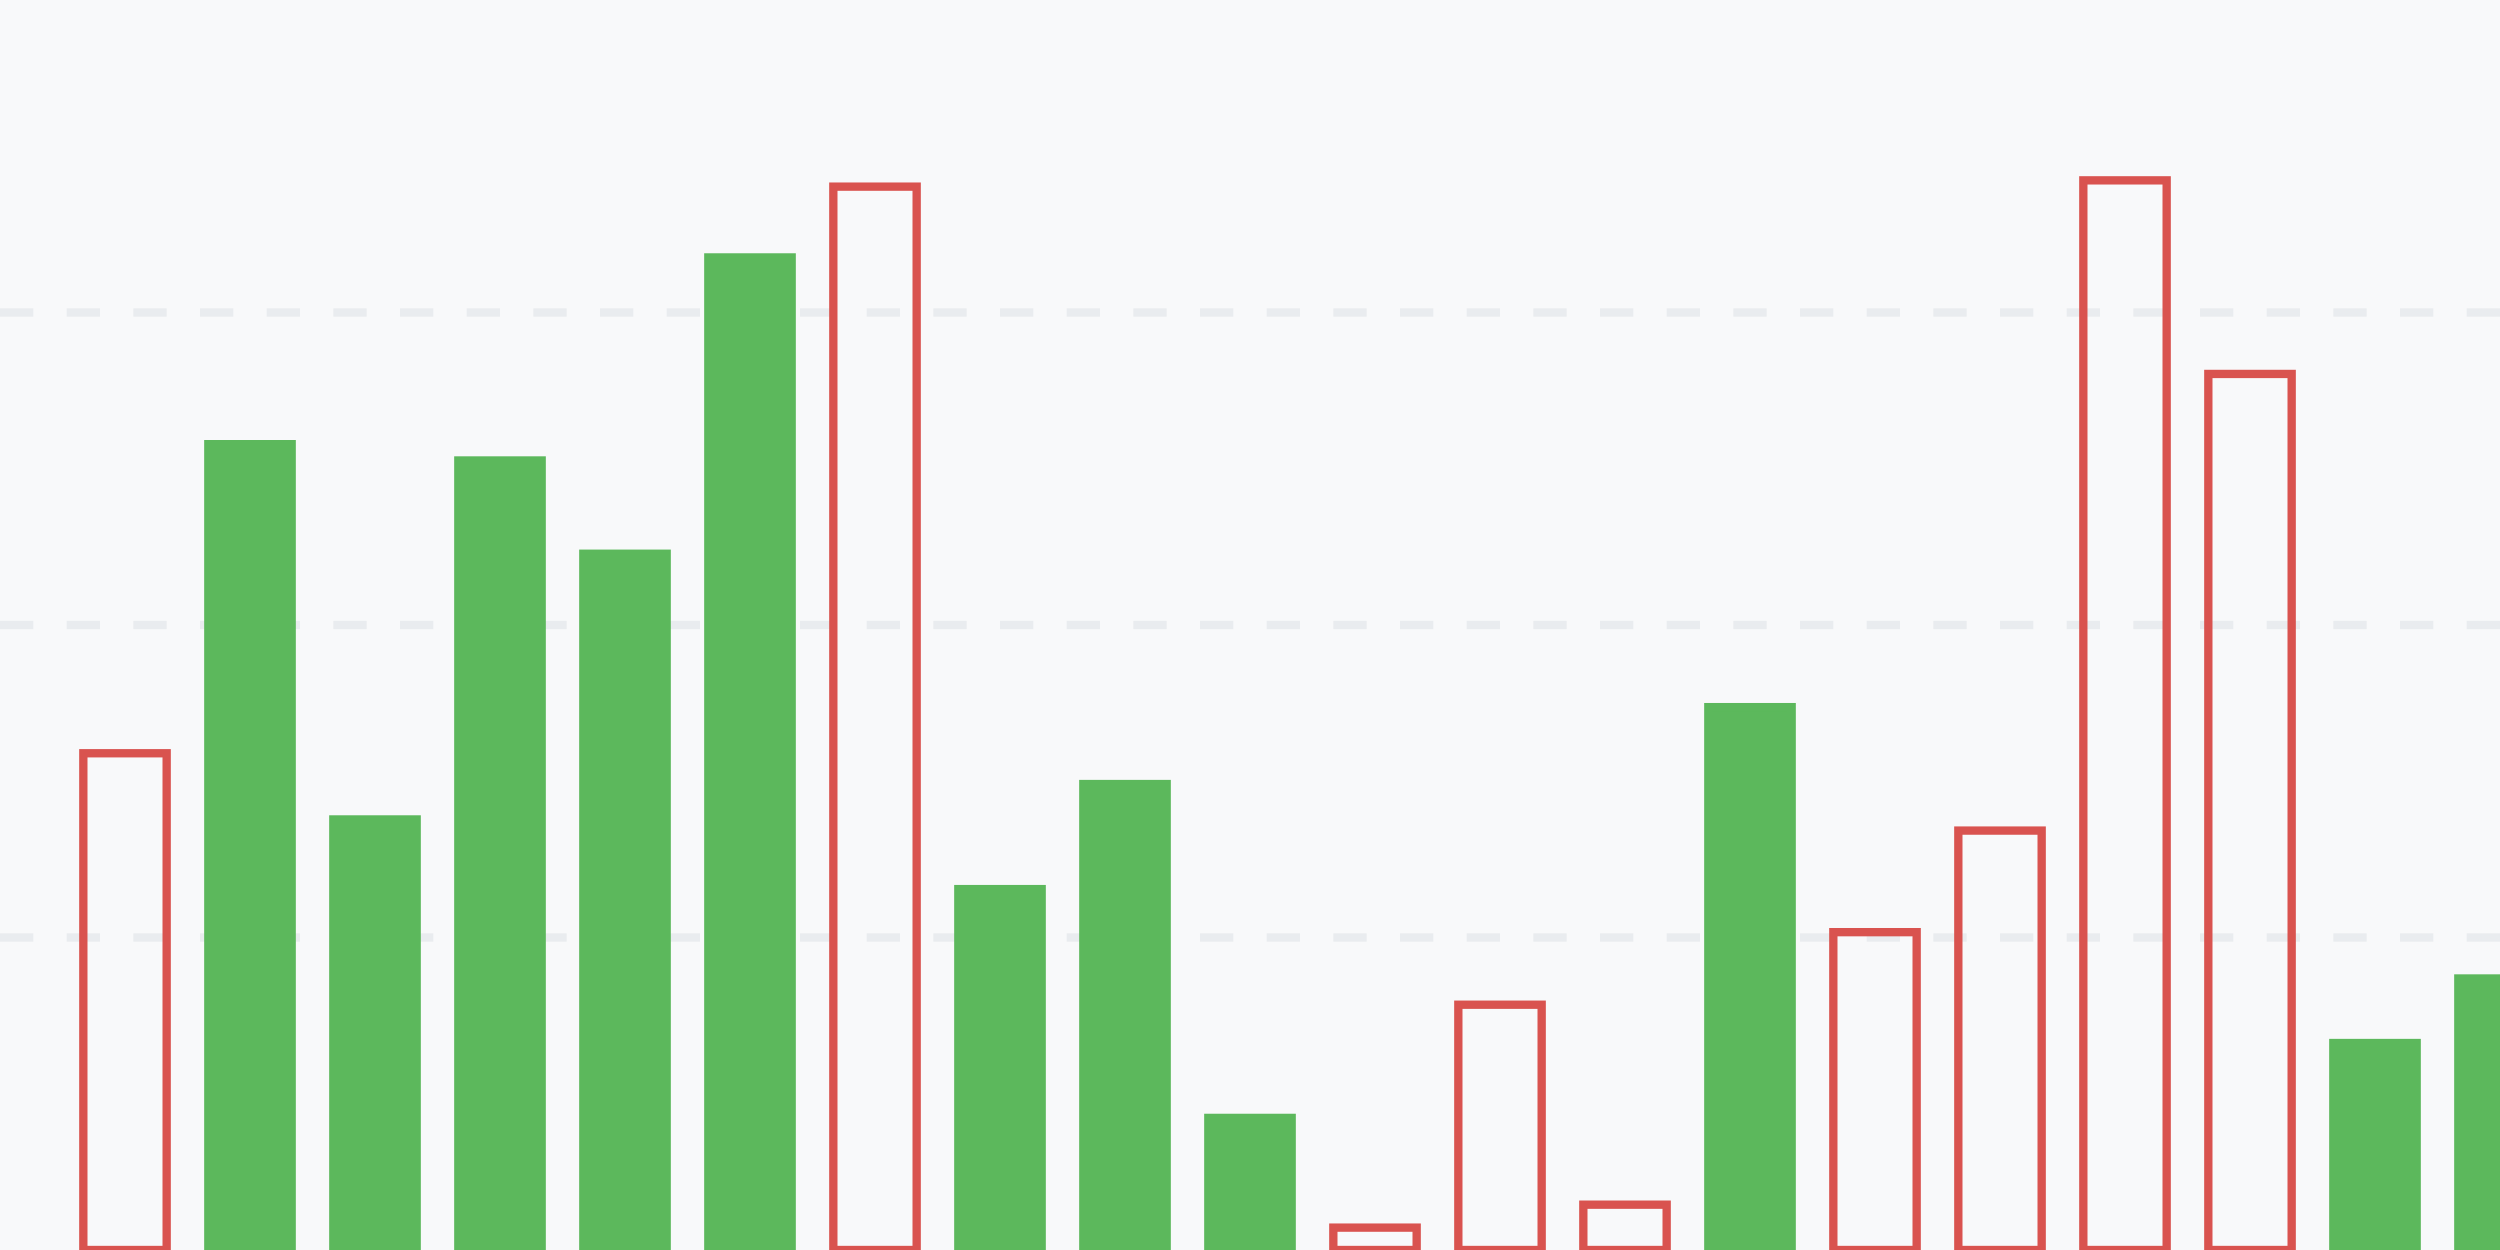
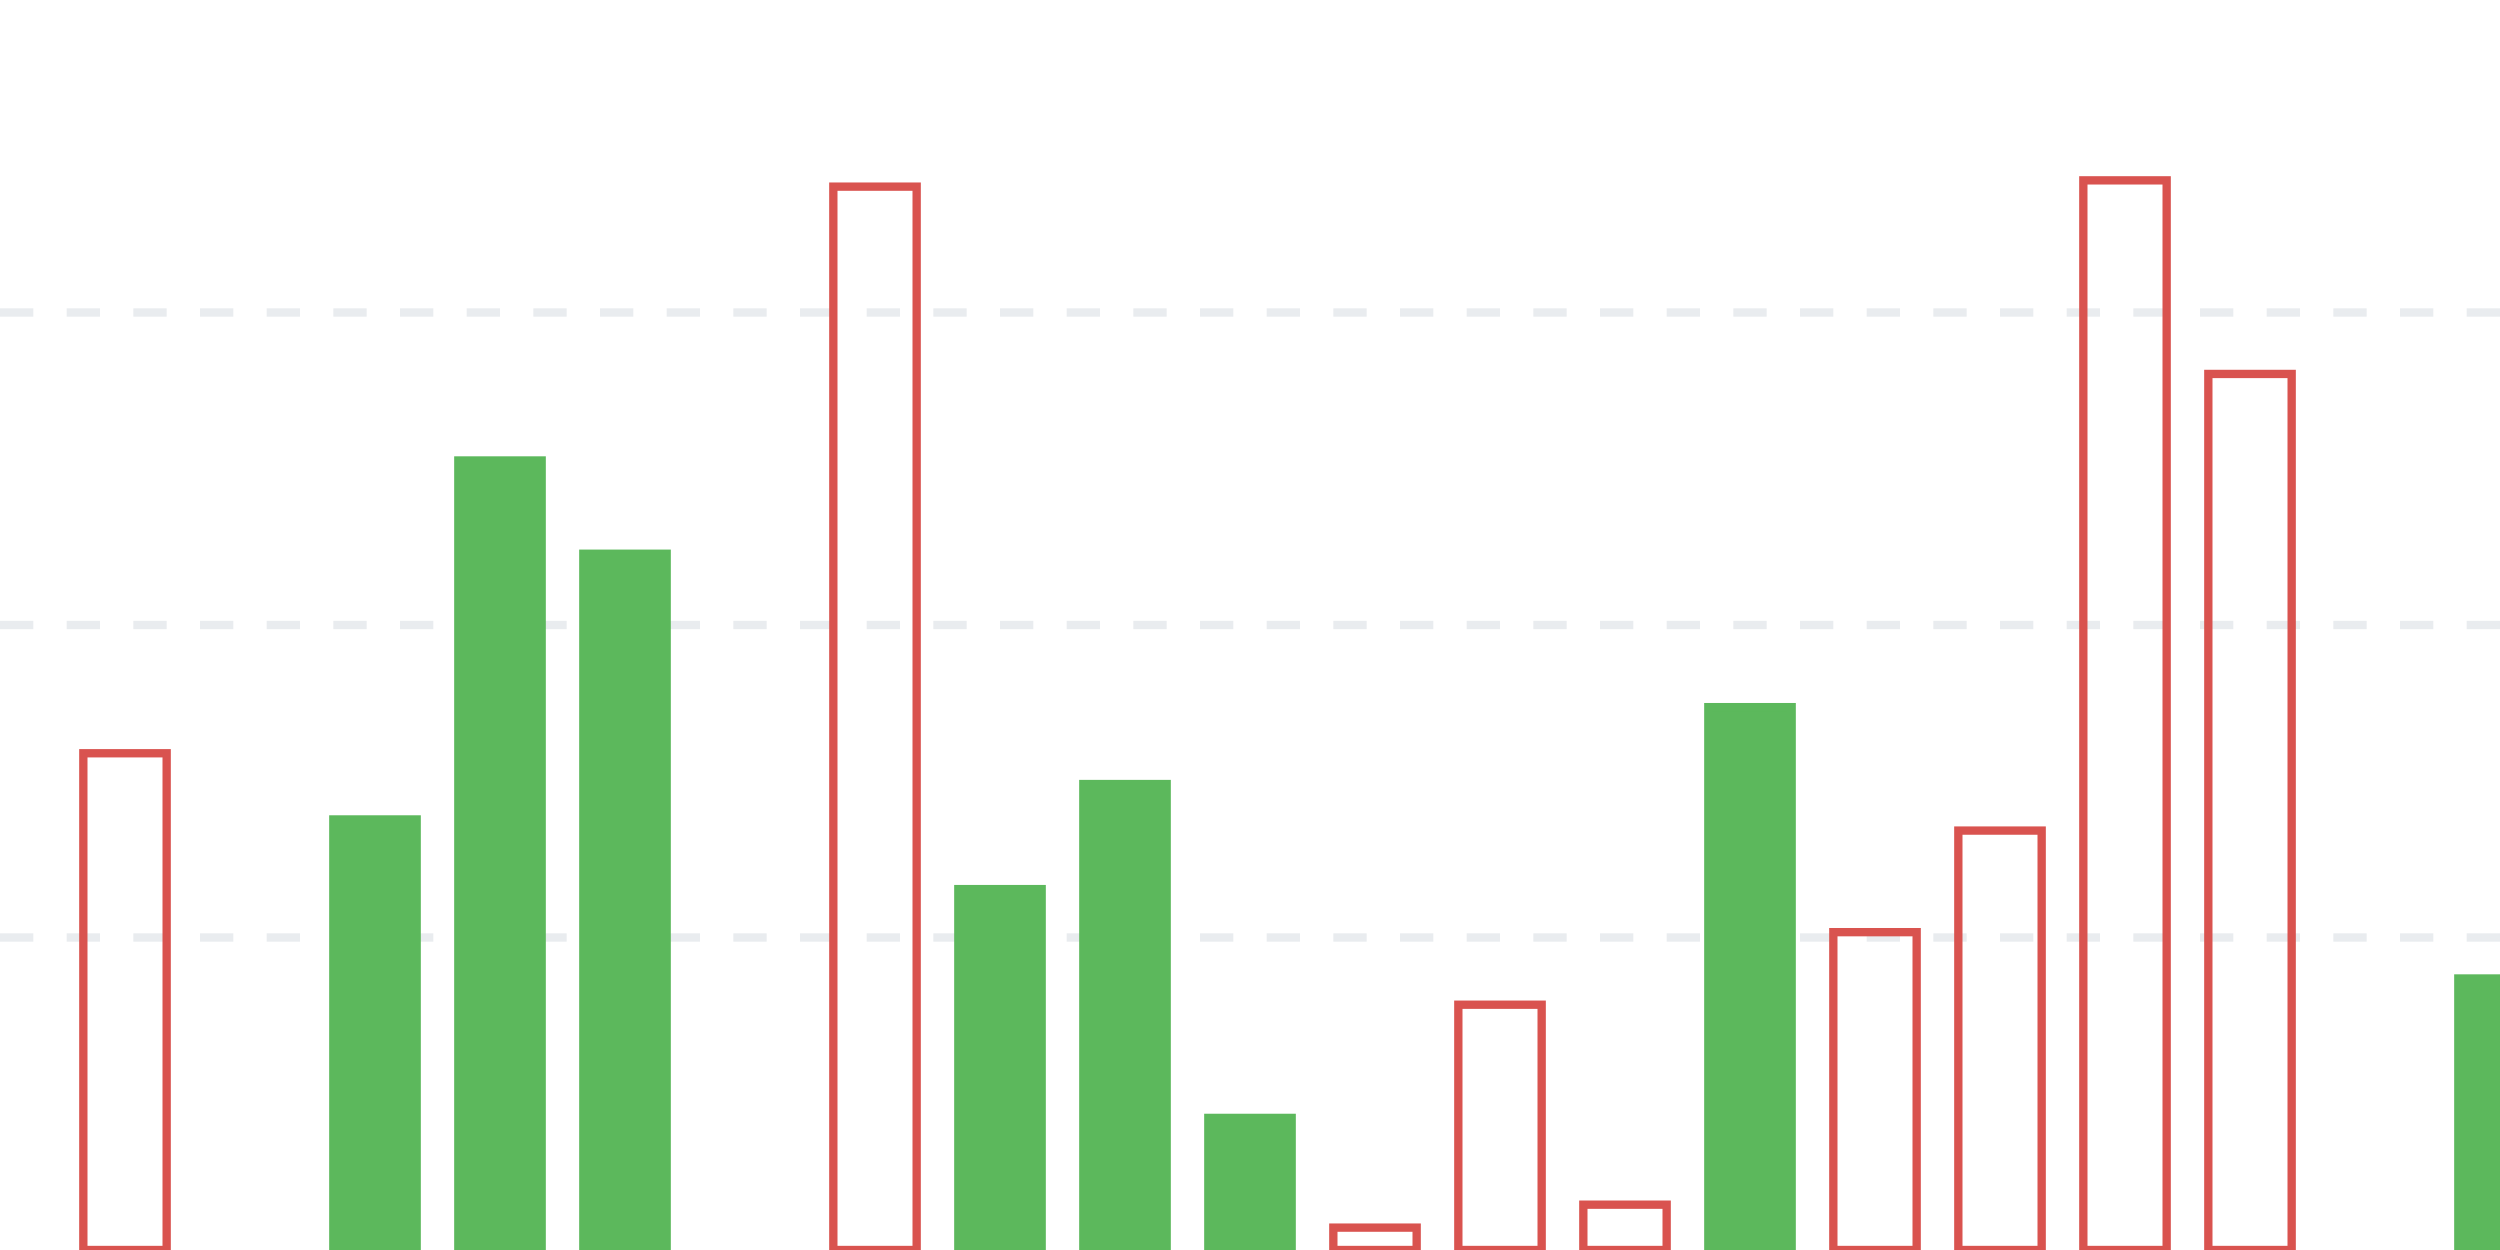
<svg xmlns="http://www.w3.org/2000/svg" width="300" height="150" viewBox="0 0 300 150">
-   <rect width="100%" height="100%" fill="#f8f9fa" />
  <line x1="0" y1="37.5" x2="300" y2="37.5" stroke="#e9ecef" stroke-width="1" stroke-dasharray="4" />
  <line x1="0" y1="75" x2="300" y2="75" stroke="#e9ecef" stroke-width="1" stroke-dasharray="4" />
  <line x1="0" y1="112.5" x2="300" y2="112.5" stroke="#e9ecef" stroke-width="1" stroke-dasharray="4" />
  <rect x="10" y="90.391" width="10" height="59.609" fill="none" stroke="#d9534f" />
-   <rect x="25" y="53.3" width="10" height="96.7" fill="#5cb85c" stroke="#5cb85c" />
  <rect x="40" y="98.334" width="10" height="51.666" fill="#5cb85c" stroke="#5cb85c" />
  <rect x="55" y="55.257" width="10" height="94.743" fill="#5cb85c" stroke="#5cb85c" />
  <rect x="70" y="66.449" width="10" height="83.551" fill="#5cb85c" stroke="#5cb85c" />
-   <rect x="85" y="30.892" width="10" height="119.108" fill="#5cb85c" stroke="#5cb85c" />
  <rect x="100" y="22.397" width="10" height="127.603" fill="none" stroke="#d9534f" />
  <rect x="115" y="106.693" width="10" height="43.307" fill="#5cb85c" stroke="#5cb85c" />
  <rect x="130" y="94.085" width="10" height="55.915" fill="#5cb85c" stroke="#5cb85c" />
  <rect x="145" y="134.148" width="10" height="15.852" fill="#5cb85c" stroke="#5cb85c" />
  <rect x="160" y="147.315" width="10" height="2.685" fill="none" stroke="#d9534f" />
  <rect x="175" y="120.566" width="10" height="29.434" fill="none" stroke="#d9534f" />
  <rect x="190" y="144.562" width="10" height="5.438" fill="none" stroke="#d9534f" />
  <rect x="205" y="84.857" width="10" height="65.143" fill="#5cb85c" stroke="#5cb85c" />
  <rect x="220" y="111.859" width="10" height="38.141" fill="none" stroke="#d9534f" />
  <rect x="235" y="99.67" width="10" height="50.33" fill="none" stroke="#d9534f" />
  <rect x="250" y="21.643" width="10" height="128.357" fill="none" stroke="#d9534f" />
  <rect x="265" y="44.874" width="10" height="105.126" fill="none" stroke="#d9534f" />
-   <rect x="280" y="125.163" width="10" height="24.837" fill="#5cb85c" stroke="#5cb85c" />
  <rect x="295" y="117.419" width="10" height="32.581" fill="#5cb85c" stroke="#5cb85c" />
</svg>